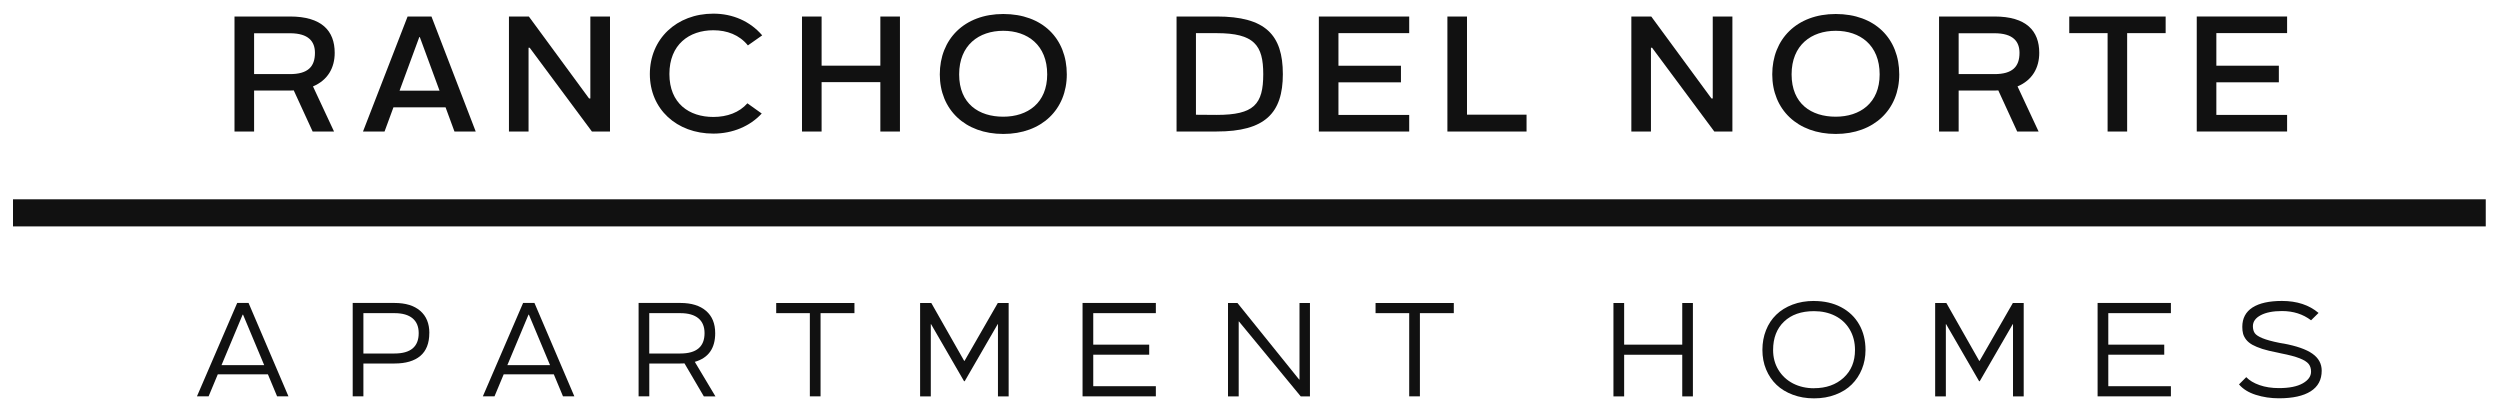
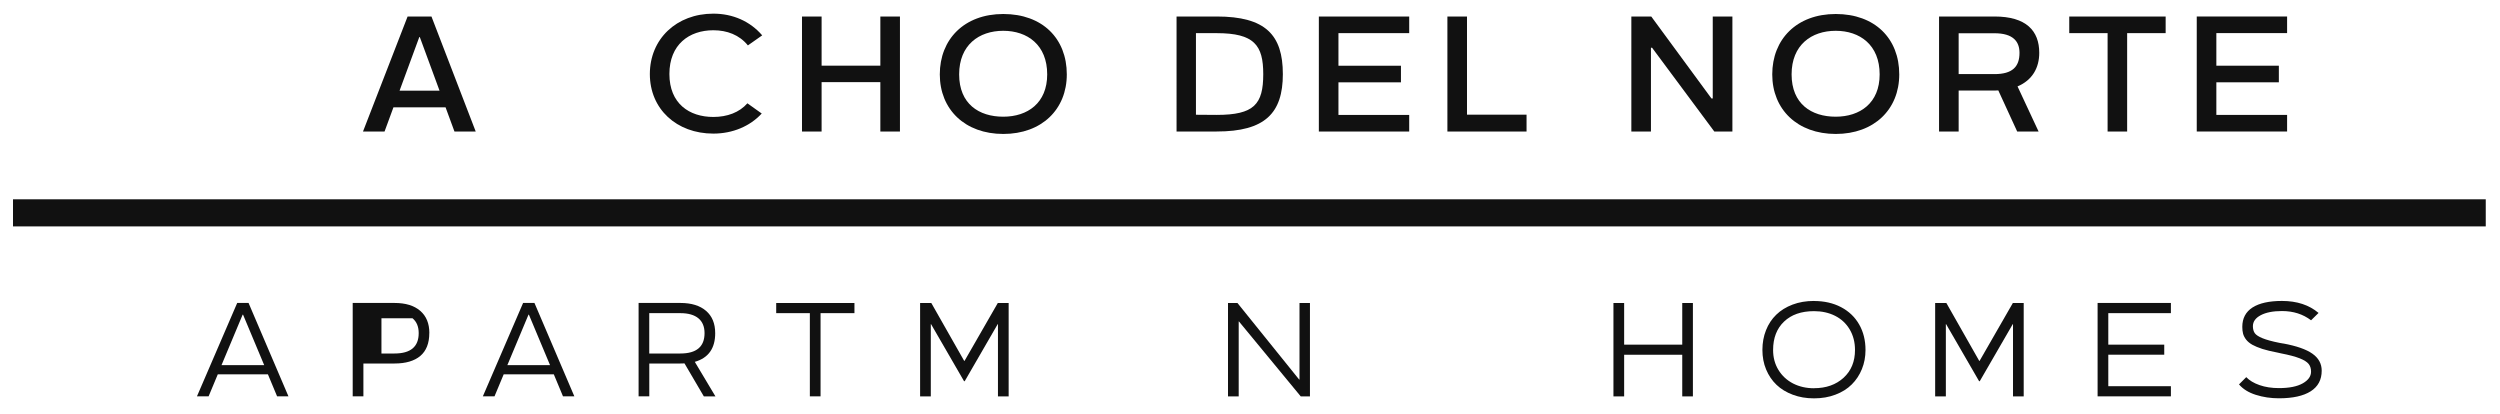
<svg xmlns="http://www.w3.org/2000/svg" id="logos" viewBox="0 0 500 82.73">
  <defs>
    <style>
      .cls-1 {
        fill: #111;
      }
    </style>
  </defs>
  <g>
-     <path class="cls-1" d="M62.6,17.29l4.21,9.02h-4.28l-3.78-8.23c-.26.03-.49.03-.76.03h-7.17v8.19h-3.92V3.3h11.09c6.35,0,8.95,2.86,8.95,7.27,0,2.99-1.38,5.46-4.34,6.71ZM57.99,14.82c3.59,0,5-1.48,5-4.25,0-2.27-1.28-3.92-5-3.92h-7.17v8.16h7.17Z" />
    <path class="cls-1" d="M89.12,21.46h-10.43l-1.78,4.84h-4.31l8.92-23h4.77l8.85,23h-4.25l-1.78-4.84ZM87.91,18.14l-3.95-10.73h-.1l-3.95,10.73h8Z" />
-     <path class="cls-1" d="M122,3.3v23h-3.62l-12.44-16.75h-.23v16.75h-3.92V3.3h3.98l12.04,16.39h.26V3.3h3.92Z" />
    <path class="cls-1" d="M152.34,22.71c-2.34,2.53-5.79,4.01-9.67,4.01-7.34,0-12.7-4.9-12.7-11.91s5.33-12.08,12.7-12.08c3.88,0,7.34,1.51,9.77,4.34l-2.86,2.01c-1.71-2.11-4.18-3.03-6.91-3.03-4.84,0-8.79,2.86-8.79,8.75s3.95,8.59,8.79,8.59c2.76,0,5.2-.89,6.81-2.73l2.86,2.04Z" />
    <path class="cls-1" d="M179.99,3.3v23h-3.92v-9.87h-11.75v9.87h-3.92V3.3h3.92v9.84h11.75V3.3h3.92Z" />
    <path class="cls-1" d="M213.36,14.88c0,7.01-5.03,11.91-12.7,11.91s-12.7-4.9-12.7-11.91,4.87-12.08,12.7-12.08,12.7,4.9,12.7,12.08ZM209.44,14.88c0-5.89-3.95-8.72-8.79-8.72s-8.82,2.83-8.82,8.72,3.95,8.46,8.82,8.46,8.79-2.73,8.79-8.46Z" />
    <path class="cls-1" d="M256.57,14.82c0,7.83-3.59,11.48-13.23,11.48h-8.03V3.3h8.03c9.77,0,13.23,3.69,13.23,11.52ZM252.65,14.82c0-5.79-1.81-8.19-9.31-8.19h-4.15v16.32l4.15.03c7.5,0,9.31-2.14,9.31-8.16Z" />
    <path class="cls-1" d="M267.69,6.62v6.52h12.5v3.32h-12.5v6.52h14.15v3.32h-18.07V3.3h18.07v3.32h-14.15Z" />
    <path class="cls-1" d="M305.31,22.94v3.36h-15.83V3.3h3.92v19.64h11.91Z" />
    <path class="cls-1" d="M346.48,3.3v23h-3.62l-12.44-16.75h-.23v16.75h-3.92V3.3h3.98l12.04,16.39h.26V3.3h3.92Z" />
    <path class="cls-1" d="M379.85,14.88c0,7.01-5.03,11.91-12.7,11.91s-12.7-4.9-12.7-11.91,4.87-12.08,12.7-12.08,12.7,4.9,12.7,12.08ZM375.93,14.88c0-5.89-3.95-8.72-8.79-8.72s-8.82,2.83-8.82,8.72,3.95,8.46,8.82,8.46,8.79-2.73,8.79-8.46Z" />
    <path class="cls-1" d="M403.51,17.29l4.21,9.02h-4.28l-3.78-8.23c-.26.03-.49.03-.76.03h-7.17v8.19h-3.92V3.3h11.09c6.35,0,8.95,2.86,8.95,7.27,0,2.99-1.38,5.46-4.34,6.71ZM398.9,14.82c3.59,0,5-1.48,5-4.25,0-2.27-1.28-3.92-5-3.92h-7.17v8.16h7.17Z" />
    <path class="cls-1" d="M433.13,6.62h-7.7v19.68h-3.91V6.62h-7.67v-3.32h19.28v3.32Z" />
    <path class="cls-1" d="M443.27,6.62v6.52h12.5v3.32h-12.5v6.52h14.15v3.32h-18.07V3.3h18.07v3.32h-14.15Z" />
  </g>
  <g>
    <path class="cls-1" d="M55.42,79.27l-1.84-4.41h-10.02l-1.84,4.41h-2.33l8.05-18.68h2.27l7.98,18.68h-2.27ZM44.31,73.03h8.53l-4.23-10.1h-.08l-4.23,10.1Z" />
-     <path class="cls-1" d="M85.86,66.61c0,2.03-.6,3.56-1.79,4.57s-2.92,1.52-5.17,1.52h-6.22v6.57h-2.14v-18.68h8.36c2.21,0,3.92.52,5.14,1.57s1.83,2.53,1.83,4.44ZM72.68,70.7h6.22c3.23,0,4.84-1.36,4.84-4.07,0-1.3-.41-2.29-1.23-2.97s-2.02-1.03-3.61-1.03h-6.22v8.07Z" />
+     <path class="cls-1" d="M85.86,66.61c0,2.03-.6,3.56-1.79,4.57s-2.92,1.52-5.17,1.52h-6.22v6.57h-2.14v-18.68h8.36c2.21,0,3.92.52,5.14,1.57s1.83,2.53,1.83,4.44ZM72.68,70.7h6.22c3.23,0,4.84-1.36,4.84-4.07,0-1.3-.41-2.29-1.23-2.97h-6.22v8.07Z" />
    <path class="cls-1" d="M112.6,79.27l-1.84-4.41h-10.02l-1.84,4.41h-2.33l8.05-18.68h2.27l7.98,18.68h-2.27ZM101.48,73.03h8.53l-4.23-10.1h-.08l-4.23,10.1Z" />
    <path class="cls-1" d="M143.04,66.64c0,3.04-1.36,4.95-4.08,5.73l4.13,6.91h-2.32l-3.87-6.6c-.09,0-.22,0-.41.01s-.32.01-.41.01h-6.22v6.57h-2.14v-18.68h8.36c2.2,0,3.91.53,5.13,1.58s1.83,2.54,1.83,4.45ZM129.85,70.7h6.22c3.23,0,4.84-1.36,4.84-4.07,0-1.3-.41-2.29-1.23-2.97s-2.02-1.03-3.61-1.03h-6.22v8.07Z" />
    <path class="cls-1" d="M155.24,60.6h15.65v2.03h-6.78v16.64h-2.14v-16.64h-6.73v-2.03Z" />
    <path class="cls-1" d="M199.56,60.6h2.17v18.68h-2.14v-14.45h-.05l-6.6,11.41h-.13l-6.6-11.41h-.05v14.45h-2.14v-18.68h2.24l6.57,11.57h.08l6.65-11.57Z" />
-     <path class="cls-1" d="M231.17,62.63h-12.52v6.3h11.19v2.01h-11.19v6.3h12.52v2.03h-14.66v-18.68h14.66v2.03Z" />
    <path class="cls-1" d="M259.89,60.6h2.1v18.68h-1.84l-12.36-14.99h-.05v14.99h-2.14v-18.68h1.89l12.34,15.31h.07v-15.31Z" />
-     <path class="cls-1" d="M275.11,60.6h15.65v2.03h-6.78v16.64h-2.14v-16.64h-6.73v-2.03Z" />
    <path class="cls-1" d="M336.45,60.6h2.13v18.68h-2.13v-8.33h-11.62v8.33h-2.14v-18.68h2.14v8.33h11.62v-8.33Z" />
    <path class="cls-1" d="M362.8,60.2c2.04,0,3.85.41,5.41,1.23s2.77,1.97,3.62,3.46c.85,1.48,1.27,3.18,1.27,5.11,0,1.37-.24,2.64-.72,3.82-.48,1.18-1.16,2.21-2.03,3.07-.87.87-1.96,1.55-3.26,2.04-1.3.5-2.73.74-4.29.74s-2.94-.24-4.23-.72-2.38-1.14-3.27-1.99c-.89-.85-1.58-1.87-2.08-3.07s-.74-2.5-.74-3.91.24-2.73.72-3.94c.48-1.21,1.16-2.24,2.05-3.1.88-.86,1.97-1.53,3.26-2.02,1.29-.49,2.72-.73,4.29-.73ZM362.8,77.64c2.43,0,4.4-.7,5.92-2.09s2.28-3.25,2.28-5.55c0-1.57-.36-2.94-1.07-4.13s-1.69-2.09-2.92-2.71-2.64-.93-4.21-.93c-2.54,0-4.54.7-5.99,2.09-1.46,1.39-2.19,3.29-2.19,5.69,0,1.49.36,2.82,1.07,3.98s1.69,2.07,2.93,2.71c1.24.63,2.63.95,4.18.95Z" />
    <path class="cls-1" d="M402.57,60.6h2.17v18.68h-2.14v-14.45h-.05l-6.6,11.41h-.13l-6.6-11.41h-.05v14.45h-2.14v-18.68h2.24l6.57,11.57h.08l6.65-11.57Z" />
    <path class="cls-1" d="M434.18,62.63h-12.52v6.3h11.19v2.01h-11.19v6.3h12.52v2.03h-14.66v-18.68h14.66v2.03Z" />
    <path class="cls-1" d="M456.67,68.7c2.63.49,4.56,1.16,5.8,2.03s1.87,2,1.87,3.4c0,1.82-.73,3.19-2.2,4.13-1.47.93-3.58,1.4-6.35,1.4-1.63,0-3.17-.23-4.62-.69-1.46-.46-2.58-1.16-3.37-2.09l1.45-1.45c.63.66,1.51,1.19,2.65,1.59s2.44.6,3.9.6c2.06,0,3.64-.32,4.75-.95s1.66-1.41,1.66-2.34c0-.63-.16-1.14-.49-1.55-.33-.4-.92-.78-1.79-1.12-.87-.34-2.1-.67-3.7-.98l-.76-.17c-1.16-.22-2.16-.46-2.99-.72-.83-.27-1.5-.55-2.02-.84-.52-.3-.93-.64-1.23-1.02-.3-.39-.5-.78-.61-1.17-.11-.4-.16-.86-.16-1.39,0-1.7.68-2.99,2.04-3.87,1.36-.87,3.32-1.31,5.89-1.31,2.99,0,5.43.8,7.32,2.4l-1.5,1.47c-1.61-1.23-3.55-1.85-5.82-1.85-1.78,0-3.2.28-4.24.83s-1.57,1.28-1.57,2.2c0,.57.13,1.04.38,1.4.26.36.77.69,1.55,1.01.78.32,1.91.63,3.41.93l.74.13Z" />
  </g>
  <rect class="cls-1" x="2.6" y="39.86" width="494.55" height="5.42" />
</svg>